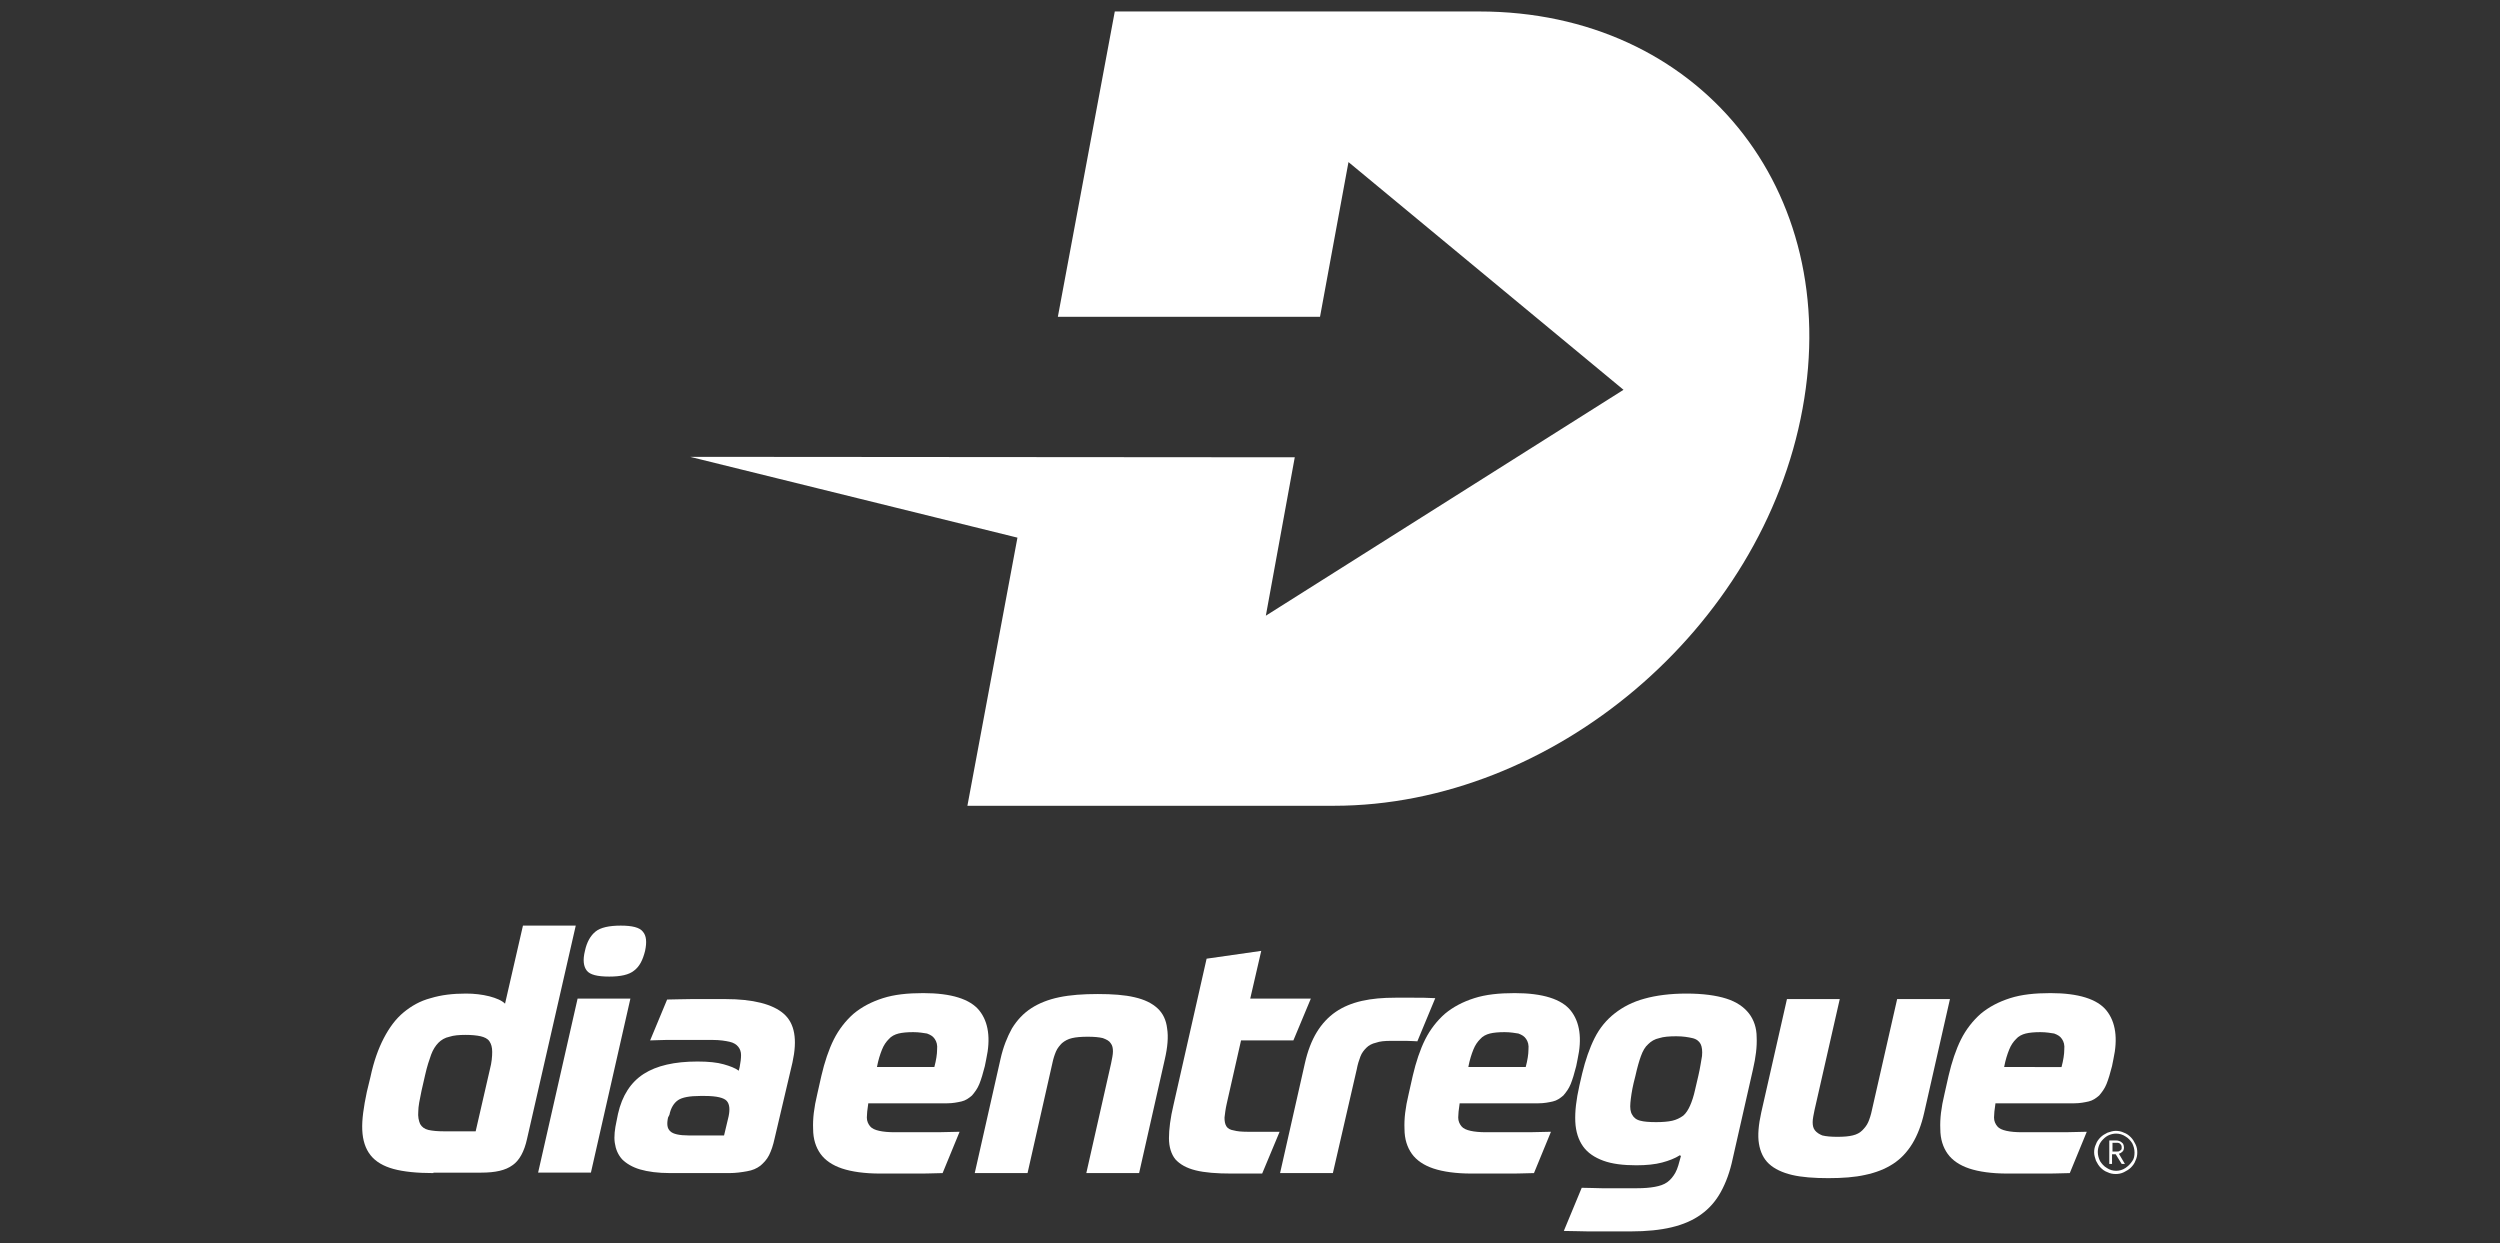
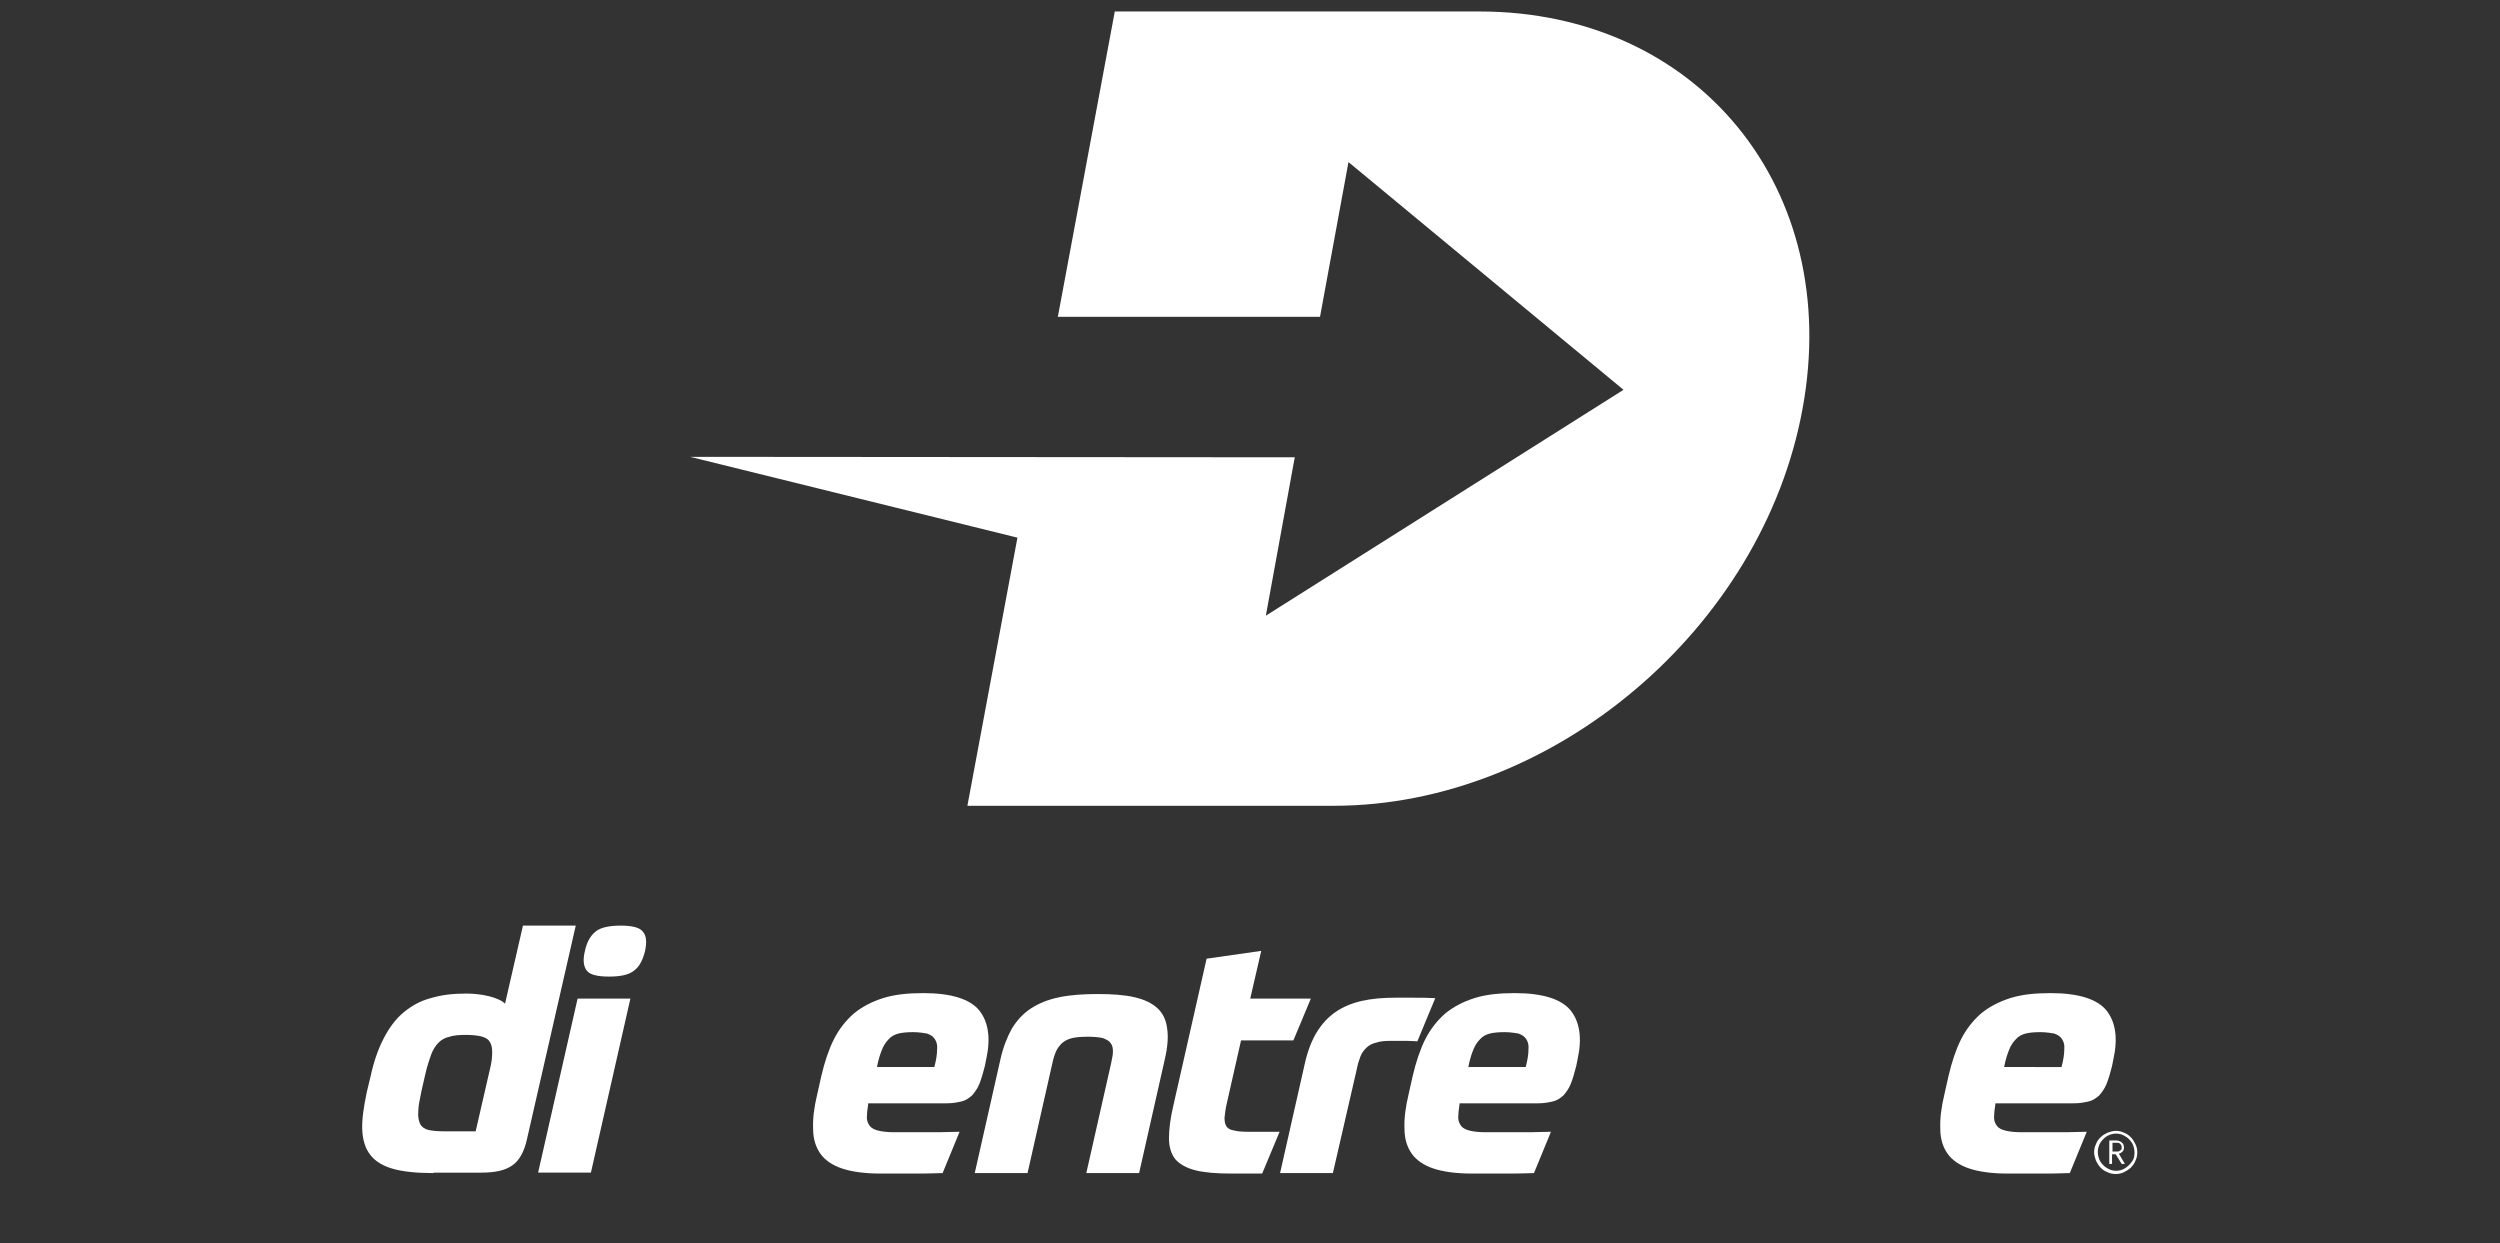
<svg xmlns="http://www.w3.org/2000/svg" version="1.1" id="Camada_1" x="0px" y="0px" viewBox="0 0 544.5 270.8" style="enable-background:new 0 0 544.5 270.8;" xml:space="preserve">
  <rect x="0" y="0" width="544.5" height="270.8" fill="#333333" stroke="none" />
  <style type="text/css">
	.st0{fill:#FFFFFF;}
</style>
  <g>
    <path class="st0" d="M322.2,2.5l-79.4,0L230.4,69l57.1,0l6.2-33.7l59.9,49.6l-77.9,49.2l6.3-34.5l-131.7-0.1l71.3,17.6l-10.9,58.4   l79.8,0c47.7,0,93.4-38.7,102.1-86.5C401.4,41.2,369.9,2.5,322.2,2.5z" />
    <g>
      <g>
        <path class="st0" d="M94.4,255.5c-3.6,0-6.5-0.3-8.7-0.9c-2.2-0.6-3.9-1.6-5-3c-1.1-1.4-1.7-3.2-1.8-5.5c-0.1-2.2,0.3-5,1-8.3     l0.8-3.3c0.7-3.3,1.7-6.1,2.9-8.4c1.2-2.3,2.6-4.2,4.3-5.6c1.7-1.4,3.6-2.5,5.9-3.1c2.3-0.7,4.8-1,7.7-1c1.8,0,3.5,0.2,5.1,0.6     c1.5,0.4,2.7,0.9,3.4,1.6l3.9-17h11.5L114.8,248c-0.6,2.8-1.7,4.8-3.2,5.8c-1.5,1.1-3.7,1.6-6.8,1.6H94.4z M103.6,246.4l3.1-13.5     c0.4-1.5,0.5-2.8,0.5-3.8c0-1-0.2-1.7-0.6-2.3c-0.4-0.6-1.1-0.9-1.9-1.1c-0.9-0.2-2-0.3-3.3-0.3c-1.4,0-2.6,0.1-3.5,0.4     c-1,0.2-1.8,0.7-2.4,1.3c-0.6,0.6-1.2,1.5-1.6,2.6c-0.4,1.1-0.9,2.6-1.3,4.4l-0.8,3.5c-0.4,1.9-0.7,3.4-0.7,4.5     c-0.1,1.1,0.1,2,0.4,2.7c0.4,0.7,1,1.1,1.8,1.3c0.9,0.2,2,0.3,3.4,0.3H103.6z" />
        <path class="st0" d="M125.8,217.5h11.5l-8.6,37.9h-11.5L125.8,217.5z M140.5,207.1c-0.5,2-1.2,3.4-2.4,4.3     c-1.1,0.9-2.9,1.3-5.4,1.3c-2.6,0-4.2-0.4-4.9-1.3c-0.7-0.9-0.9-2.3-0.4-4.3c0.4-1.9,1.2-3.3,2.3-4.2c1.1-0.9,3-1.3,5.5-1.3     c2.5,0,4.1,0.4,4.8,1.3C140.8,203.8,140.9,205.2,140.5,207.1z" />
-         <path class="st0" d="M168.7,248c-0.3,1.4-0.7,2.6-1.2,3.6c-0.5,1-1.2,1.7-1.9,2.3c-0.8,0.6-1.7,1-2.9,1.2     c-1.1,0.2-2.4,0.4-3.9,0.4h-12.8c-2.7,0-4.9-0.3-6.6-0.8c-1.7-0.5-3-1.3-3.9-2.2c-0.9-1-1.4-2.2-1.6-3.6c-0.2-1.4,0-3,0.4-4.8     l0.3-1.5c0.9-4,2.8-6.9,5.6-8.7c2.8-1.8,6.7-2.7,11.7-2.7c2.4,0,4.3,0.2,5.7,0.6c1.4,0.4,2.5,0.8,3.3,1.4l0.2-0.8     c0.2-1,0.3-1.9,0.3-2.6c0-0.7-0.2-1.3-0.6-1.8c-0.4-0.5-1-0.9-1.9-1.1c-0.9-0.2-2.1-0.4-3.7-0.4c-0.8,0-1.8,0-2.9,0     c-1.1,0-2.3,0-3.5,0c-1.2,0-2.5,0-3.7,0c-1.3,0-2.4,0.1-3.5,0.1l3.7-8.9c1.4,0,3.2-0.1,5.3-0.1c2.1,0,4.6,0,7.4,0     c6,0,10.3,1.1,12.7,3.2c2.4,2.1,3,5.6,1.9,10.6L168.7,248z M145.5,243.4c-0.3,1.4-0.2,2.4,0.5,3c0.6,0.6,2,0.9,4,0.9h7.7l1-4.2     c0.3-1.5,0.2-2.6-0.4-3.3c-0.6-0.7-2.2-1.1-4.8-1.1h-1c-2.3,0-3.9,0.3-4.8,0.9c-0.9,0.6-1.6,1.7-1.9,3.2L145.5,243.4z" />
        <path class="st0" d="M189.1,240.4c-0.2,1.3-0.3,2.3-0.3,3c0,0.8,0.3,1.4,0.7,1.9c0.4,0.5,1.1,0.8,2,1c0.9,0.2,2,0.3,3.4,0.3     c2,0,4.1,0,6.4,0c2.3,0,4.9,0,7.7-0.1l-3.7,9c-2.4,0.1-4.7,0.1-6.8,0.1c-2.1,0-4.4,0-6.8,0c-3.4,0-6.2-0.4-8.3-1.1     c-2.1-0.7-3.7-1.8-4.7-3.2c-1-1.4-1.6-3.2-1.6-5.4c-0.1-2.2,0.2-4.7,0.9-7.6l0.9-4c0.7-3,1.6-5.7,2.7-7.9     c1.1-2.2,2.6-4.1,4.3-5.6c1.8-1.5,3.9-2.6,6.4-3.4c2.5-0.8,5.4-1.1,8.8-1.1c6.1,0,10.2,1.3,12.2,3.8c2,2.5,2.5,6.1,1.5,10.6     l-0.3,1.5c-0.4,1.6-0.8,2.9-1.2,3.9c-0.4,1-1,1.8-1.6,2.5c-0.7,0.6-1.4,1.1-2.3,1.3c-0.9,0.2-1.9,0.4-3.1,0.4H189.1z      M198.9,224.8c-1.3,0-2.4,0.1-3.2,0.3c-0.8,0.2-1.6,0.6-2.1,1.2c-0.6,0.6-1.1,1.3-1.5,2.3c-0.4,1-0.8,2.2-1.1,3.8h12.5     c0.4-1.5,0.6-2.8,0.6-3.8c0.1-1-0.1-1.7-0.5-2.3c-0.4-0.6-0.9-0.9-1.7-1.2C201.2,225,200.2,224.8,198.9,224.8z" />
        <path class="st0" d="M212.3,255.5l5.6-24.8c0.6-2.7,1.5-4.9,2.5-6.7c1.1-1.8,2.5-3.3,4.2-4.4c1.7-1.1,3.7-1.9,6.1-2.4     c2.4-0.5,5.2-0.7,8.4-0.7c3.2,0,5.9,0.2,8,0.7c2.2,0.5,3.8,1.3,5,2.4c1.2,1.1,1.9,2.6,2.1,4.4c0.3,1.8,0.1,4.1-0.5,6.7l-5.6,24.8     h-11.5l5.4-23.9c0.2-1,0.4-1.9,0.4-2.6c0-0.7-0.1-1.3-0.5-1.8c-0.3-0.5-0.9-0.8-1.7-1.1c-0.8-0.2-1.9-0.3-3.3-0.3     s-2.6,0.1-3.4,0.3c-0.9,0.2-1.6,0.6-2.2,1.1c-0.5,0.5-1,1.1-1.3,1.8c-0.3,0.7-0.6,1.6-0.8,2.6l-5.4,23.9H212.3z" />
        <path class="st0" d="M270.3,226.6l-3.1,13.7c-0.3,1.3-0.4,2.3-0.5,3.1c0,0.8,0.1,1.4,0.4,1.9c0.3,0.5,0.9,0.8,1.6,0.9     c0.7,0.2,1.7,0.3,3,0.3c0.4,0,0.9,0,1.6,0c0.7,0,1.4,0,2.1,0c0.7,0,1.4,0,2,0c0.6,0,1,0,1.3,0l-3.8,9.1c-0.2,0-0.6,0-1.2,0     c-0.6,0-1.2,0-1.9,0c-0.7,0-1.3,0-2,0c-0.7,0-1.2,0-1.6,0c-3.2,0-5.8-0.2-7.8-0.7c-2-0.5-3.4-1.3-4.4-2.4     c-0.9-1.1-1.4-2.7-1.4-4.6c0-1.9,0.3-4.4,1-7.3l7.2-31.8l11.9-1.7l-2.4,10.4h13.2l-3.8,9.1H270.3z" />
-         <path class="st0" d="M290.3,255.5h-11.5l5.4-23.9c0.6-2.7,1.5-5,2.6-6.8c1.1-1.8,2.5-3.3,4.1-4.4c1.6-1.1,3.5-1.9,5.7-2.4     c2.2-0.5,4.6-0.7,7.3-0.7c1.4,0,2.8,0,4.1,0c1.3,0,2.9,0,4.6,0.1l-3.9,9.4c-0.4,0-1.2-0.1-2.4-0.1c-1.2,0-2.3,0-3.4,0     c-1.3,0-2.4,0.1-3.2,0.4c-0.9,0.2-1.6,0.6-2.1,1.1c-0.5,0.5-1,1.1-1.3,1.9c-0.3,0.8-0.6,1.7-0.8,2.8L290.3,255.5z" />
+         <path class="st0" d="M290.3,255.5h-11.5l5.4-23.9c0.6-2.7,1.5-5,2.6-6.8c1.1-1.8,2.5-3.3,4.1-4.4c1.6-1.1,3.5-1.9,5.7-2.4     c2.2-0.5,4.6-0.7,7.3-0.7c1.4,0,2.8,0,4.1,0c1.3,0,2.9,0,4.6,0.1l-3.9,9.4c-0.4,0-1.2-0.1-2.4-0.1c-1.2,0-2.3,0-3.4,0     c-1.3,0-2.4,0.1-3.2,0.4c-0.9,0.2-1.6,0.6-2.1,1.1c-0.5,0.5-1,1.1-1.3,1.9c-0.3,0.8-0.6,1.7-0.8,2.8z" />
        <path class="st0" d="M317.9,240.4c-0.2,1.3-0.3,2.3-0.3,3c0,0.8,0.3,1.4,0.7,1.9c0.4,0.5,1.1,0.8,2,1c0.9,0.2,2,0.3,3.4,0.3     c2,0,4.1,0,6.4,0c2.3,0,4.9,0,7.7-0.1l-3.7,9c-2.4,0.1-4.7,0.1-6.8,0.1s-4.4,0-6.8,0c-3.4,0-6.2-0.4-8.3-1.1     c-2.1-0.7-3.7-1.8-4.7-3.2c-1-1.4-1.6-3.2-1.6-5.4c-0.1-2.2,0.2-4.7,0.9-7.6l0.9-4c0.7-3,1.6-5.7,2.7-7.9     c1.1-2.2,2.6-4.1,4.3-5.6c1.8-1.5,3.9-2.6,6.4-3.4c2.5-0.8,5.4-1.1,8.8-1.1c6.1,0,10.2,1.3,12.2,3.8c2,2.5,2.5,6.1,1.5,10.6     l-0.3,1.5c-0.4,1.6-0.8,2.9-1.2,3.9c-0.4,1-1,1.8-1.6,2.5c-0.7,0.6-1.4,1.1-2.3,1.3c-0.9,0.2-1.9,0.4-3.1,0.4H317.9z      M327.7,224.8c-1.3,0-2.4,0.1-3.2,0.3c-0.8,0.2-1.6,0.6-2.1,1.2c-0.6,0.6-1.1,1.3-1.5,2.3c-0.4,1-0.8,2.2-1.1,3.8h12.5     c0.4-1.5,0.6-2.8,0.6-3.8c0.1-1-0.1-1.7-0.5-2.3c-0.4-0.6-0.9-0.9-1.7-1.2C330,225,329,224.8,327.7,224.8z" />
-         <path class="st0" d="M365.9,251.6c-1.1,0.7-2.4,1.2-3.9,1.6c-1.5,0.4-3.4,0.6-5.6,0.6c-2.9,0-5.3-0.3-7.2-1     c-1.9-0.7-3.4-1.7-4.4-3.1c-1-1.4-1.6-3.2-1.7-5.4c-0.1-2.2,0.2-4.8,0.9-7.9l0.6-2.6c0.7-2.9,1.6-5.5,2.7-7.7s2.6-4,4.4-5.4     c1.8-1.4,3.9-2.5,6.5-3.2c2.5-0.7,5.6-1.1,9.1-1.1c3.6,0,6.5,0.4,8.7,1.1c2.2,0.7,3.8,1.8,4.9,3.2c1.1,1.4,1.7,3.2,1.7,5.2     c0.1,2.1-0.2,4.4-0.8,7l-4.4,19.4c-0.6,2.9-1.5,5.3-2.6,7.3c-1.1,2-2.5,3.6-4.3,4.9c-1.8,1.3-3.9,2.2-6.4,2.8     c-2.5,0.6-5.5,0.9-8.9,0.9c-0.8,0-1.7,0-2.5,0s-1.8,0-2.9,0c-1.1,0-2.4,0-3.9,0c-1.5,0-3.3-0.1-5.3-0.1l3.9-9.4     c1.7,0,3.2,0.1,4.4,0.1c1.2,0,2.3,0,3.2,0c0.9,0,1.7,0,2.4,0c0.7,0,1.4,0,2,0c1.5,0,2.8-0.1,3.9-0.3c1.1-0.2,2-0.5,2.7-1     c0.7-0.5,1.3-1.2,1.8-2.1c0.5-0.9,0.8-2.1,1.2-3.6L365.9,251.6z M360.7,244.4c1.4,0,2.6-0.1,3.5-0.3c0.9-0.2,1.7-0.6,2.4-1.1     c0.6-0.5,1.1-1.3,1.5-2.2c0.4-0.9,0.8-2.1,1.1-3.5l0.7-3c0.4-1.7,0.6-3.2,0.8-4.3c0.1-1.1,0-2-0.3-2.6c-0.3-0.6-0.9-1.1-1.8-1.3     c-0.9-0.2-2-0.4-3.5-0.4c-1.5,0-2.8,0.1-3.7,0.4c-1,0.2-1.8,0.7-2.4,1.3c-0.7,0.6-1.2,1.5-1.6,2.6c-0.4,1.1-0.8,2.5-1.2,4.3     l-0.4,1.6c-0.4,1.7-0.6,3.2-0.7,4.3c-0.1,1.1,0,2,0.4,2.6c0.3,0.6,0.9,1.1,1.8,1.3C358,244.3,359.2,244.4,360.7,244.4z" />
-         <path class="st0" d="M398.2,256.6c-3.1,0-5.8-0.2-7.9-0.7c-2.1-0.5-3.8-1.3-5-2.4c-1.2-1.1-1.9-2.6-2.2-4.4     c-0.3-1.8-0.1-4.1,0.5-6.8l5.6-24.7h11.5l-5.5,24.2c-0.2,1-0.4,1.9-0.4,2.6c0,0.7,0.1,1.3,0.5,1.8s0.9,0.8,1.6,1.1     c0.8,0.2,1.9,0.3,3.3,0.3c1.4,0,2.5-0.1,3.3-0.3c0.9-0.2,1.6-0.6,2.1-1.1c0.5-0.5,1-1.1,1.3-1.8c0.3-0.7,0.6-1.6,0.8-2.6     l5.5-24.2h11.5l-5.6,24.7c-0.6,2.7-1.5,5-2.6,6.8c-1.1,1.8-2.5,3.3-4.2,4.4c-1.7,1.1-3.7,1.9-6.1,2.4     C404,256.4,401.3,256.6,398.2,256.6z" />
        <path class="st0" d="M434.6,240.4c-0.2,1.3-0.3,2.3-0.3,3c0,0.8,0.3,1.4,0.7,1.9c0.4,0.5,1.1,0.8,2,1c0.9,0.2,2,0.3,3.4,0.3     c2,0,4.1,0,6.4,0c2.3,0,4.9,0,7.7-0.1l-3.7,9c-2.4,0.1-4.7,0.1-6.8,0.1s-4.4,0-6.8,0c-3.4,0-6.2-0.4-8.3-1.1     c-2.1-0.7-3.7-1.8-4.7-3.2c-1-1.4-1.6-3.2-1.6-5.4c-0.1-2.2,0.2-4.7,0.9-7.6l0.9-4c0.7-3,1.6-5.7,2.7-7.9     c1.1-2.2,2.6-4.1,4.3-5.6c1.8-1.5,3.9-2.6,6.4-3.4c2.5-0.8,5.4-1.1,8.8-1.1c6.1,0,10.2,1.3,12.2,3.8c2,2.5,2.5,6.1,1.5,10.6     l-0.3,1.5c-0.4,1.6-0.8,2.9-1.2,3.9c-0.4,1-1,1.8-1.6,2.5c-0.7,0.6-1.4,1.1-2.3,1.3c-0.9,0.2-1.9,0.4-3.1,0.4H434.6z      M444.4,224.8c-1.3,0-2.4,0.1-3.2,0.3s-1.6,0.6-2.1,1.2c-0.6,0.6-1.1,1.3-1.5,2.3c-0.4,1-0.8,2.2-1.1,3.8H449     c0.4-1.5,0.6-2.8,0.6-3.8c0.1-1-0.1-1.7-0.5-2.3c-0.4-0.6-0.9-0.9-1.7-1.2C446.7,225,445.7,224.8,444.4,224.8z" />
      </g>
      <g>
        <path class="st0" d="M465.5,251c0,0.6-0.1,1.2-0.4,1.8c-0.2,0.6-0.6,1.1-1,1.5c-0.4,0.4-0.9,0.7-1.5,1s-1.2,0.4-1.8,0.4     c-0.6,0-1.2-0.1-1.8-0.4c-0.6-0.2-1.1-0.6-1.5-1c-0.4-0.4-0.7-0.9-1-1.5c-0.2-0.6-0.4-1.2-0.4-1.8c0-0.6,0.1-1.2,0.4-1.8     c0.2-0.6,0.6-1.1,1-1.5c0.4-0.4,0.9-0.7,1.5-1c0.6-0.2,1.2-0.4,1.8-0.4c0.6,0,1.2,0.1,1.8,0.4c0.6,0.2,1.1,0.6,1.5,1     c0.4,0.4,0.7,0.9,1,1.5C465.4,249.8,465.5,250.4,465.5,251z M464.9,251c0-0.7-0.2-1.4-0.5-2c-0.4-0.6-0.8-1.1-1.5-1.5     c-0.6-0.4-1.3-0.6-2-0.6c-0.5,0-1,0.1-1.5,0.3c-0.5,0.2-0.9,0.5-1.3,0.9c-0.4,0.4-0.7,0.8-0.9,1.3c-0.2,0.5-0.3,1-0.3,1.5     c0,0.7,0.2,1.4,0.5,2c0.4,0.6,0.8,1.1,1.5,1.5c0.6,0.4,1.3,0.6,2,0.6c0.7,0,1.4-0.2,2-0.6c0.6-0.4,1.1-0.9,1.5-1.5     C464.8,252.4,464.9,251.7,464.9,251z M462.8,253.5h-0.7l-1.3-2.1h-0.8v2.1h-0.6v-5.1h1.6c0.3,0,0.5,0.1,0.8,0.2     c0.2,0.1,0.4,0.3,0.6,0.5c0.1,0.2,0.2,0.5,0.2,0.8c0,0.4-0.1,0.7-0.3,0.9c-0.2,0.2-0.5,0.4-0.8,0.5L462.8,253.5z M462.1,249.9     c0-0.2,0-0.3-0.1-0.5c-0.1-0.1-0.2-0.3-0.4-0.4c-0.2-0.1-0.3-0.1-0.5-0.1h-1v1.9h1c0.2,0,0.4,0,0.5-0.1c0.2-0.1,0.3-0.2,0.4-0.3     C462.1,250.3,462.1,250.1,462.1,249.9z" />
      </g>
    </g>
  </g>
</svg>